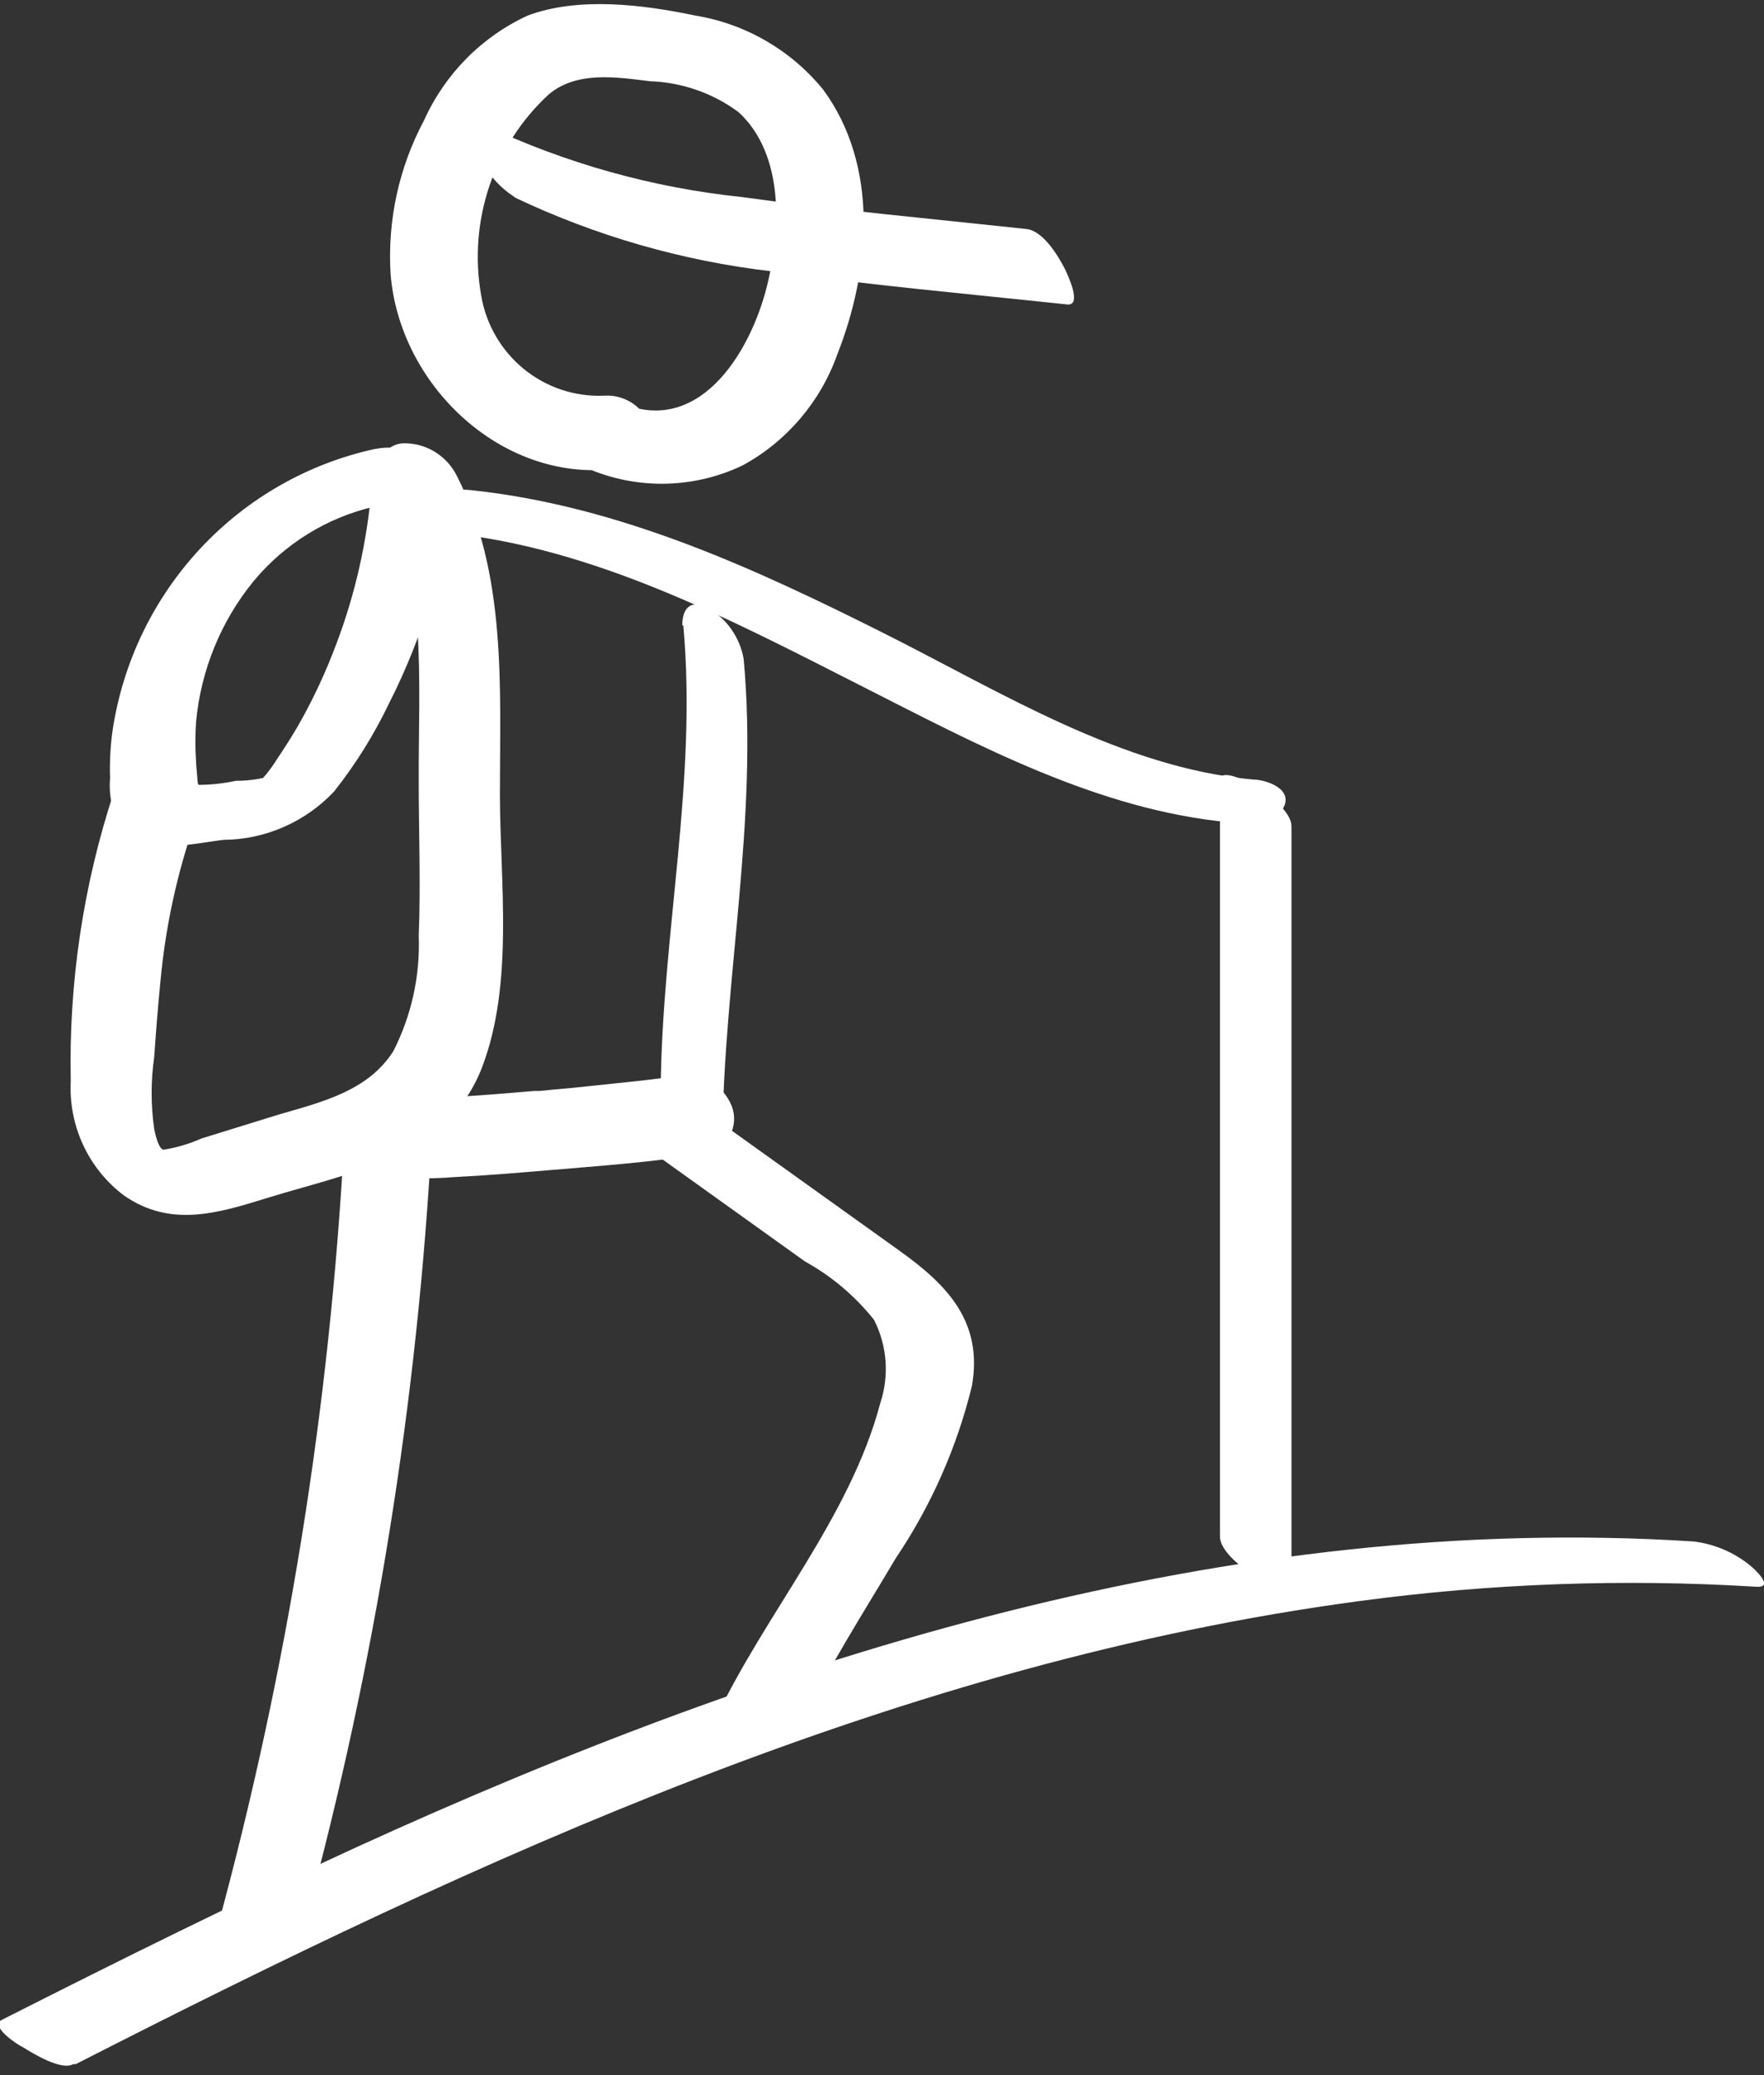
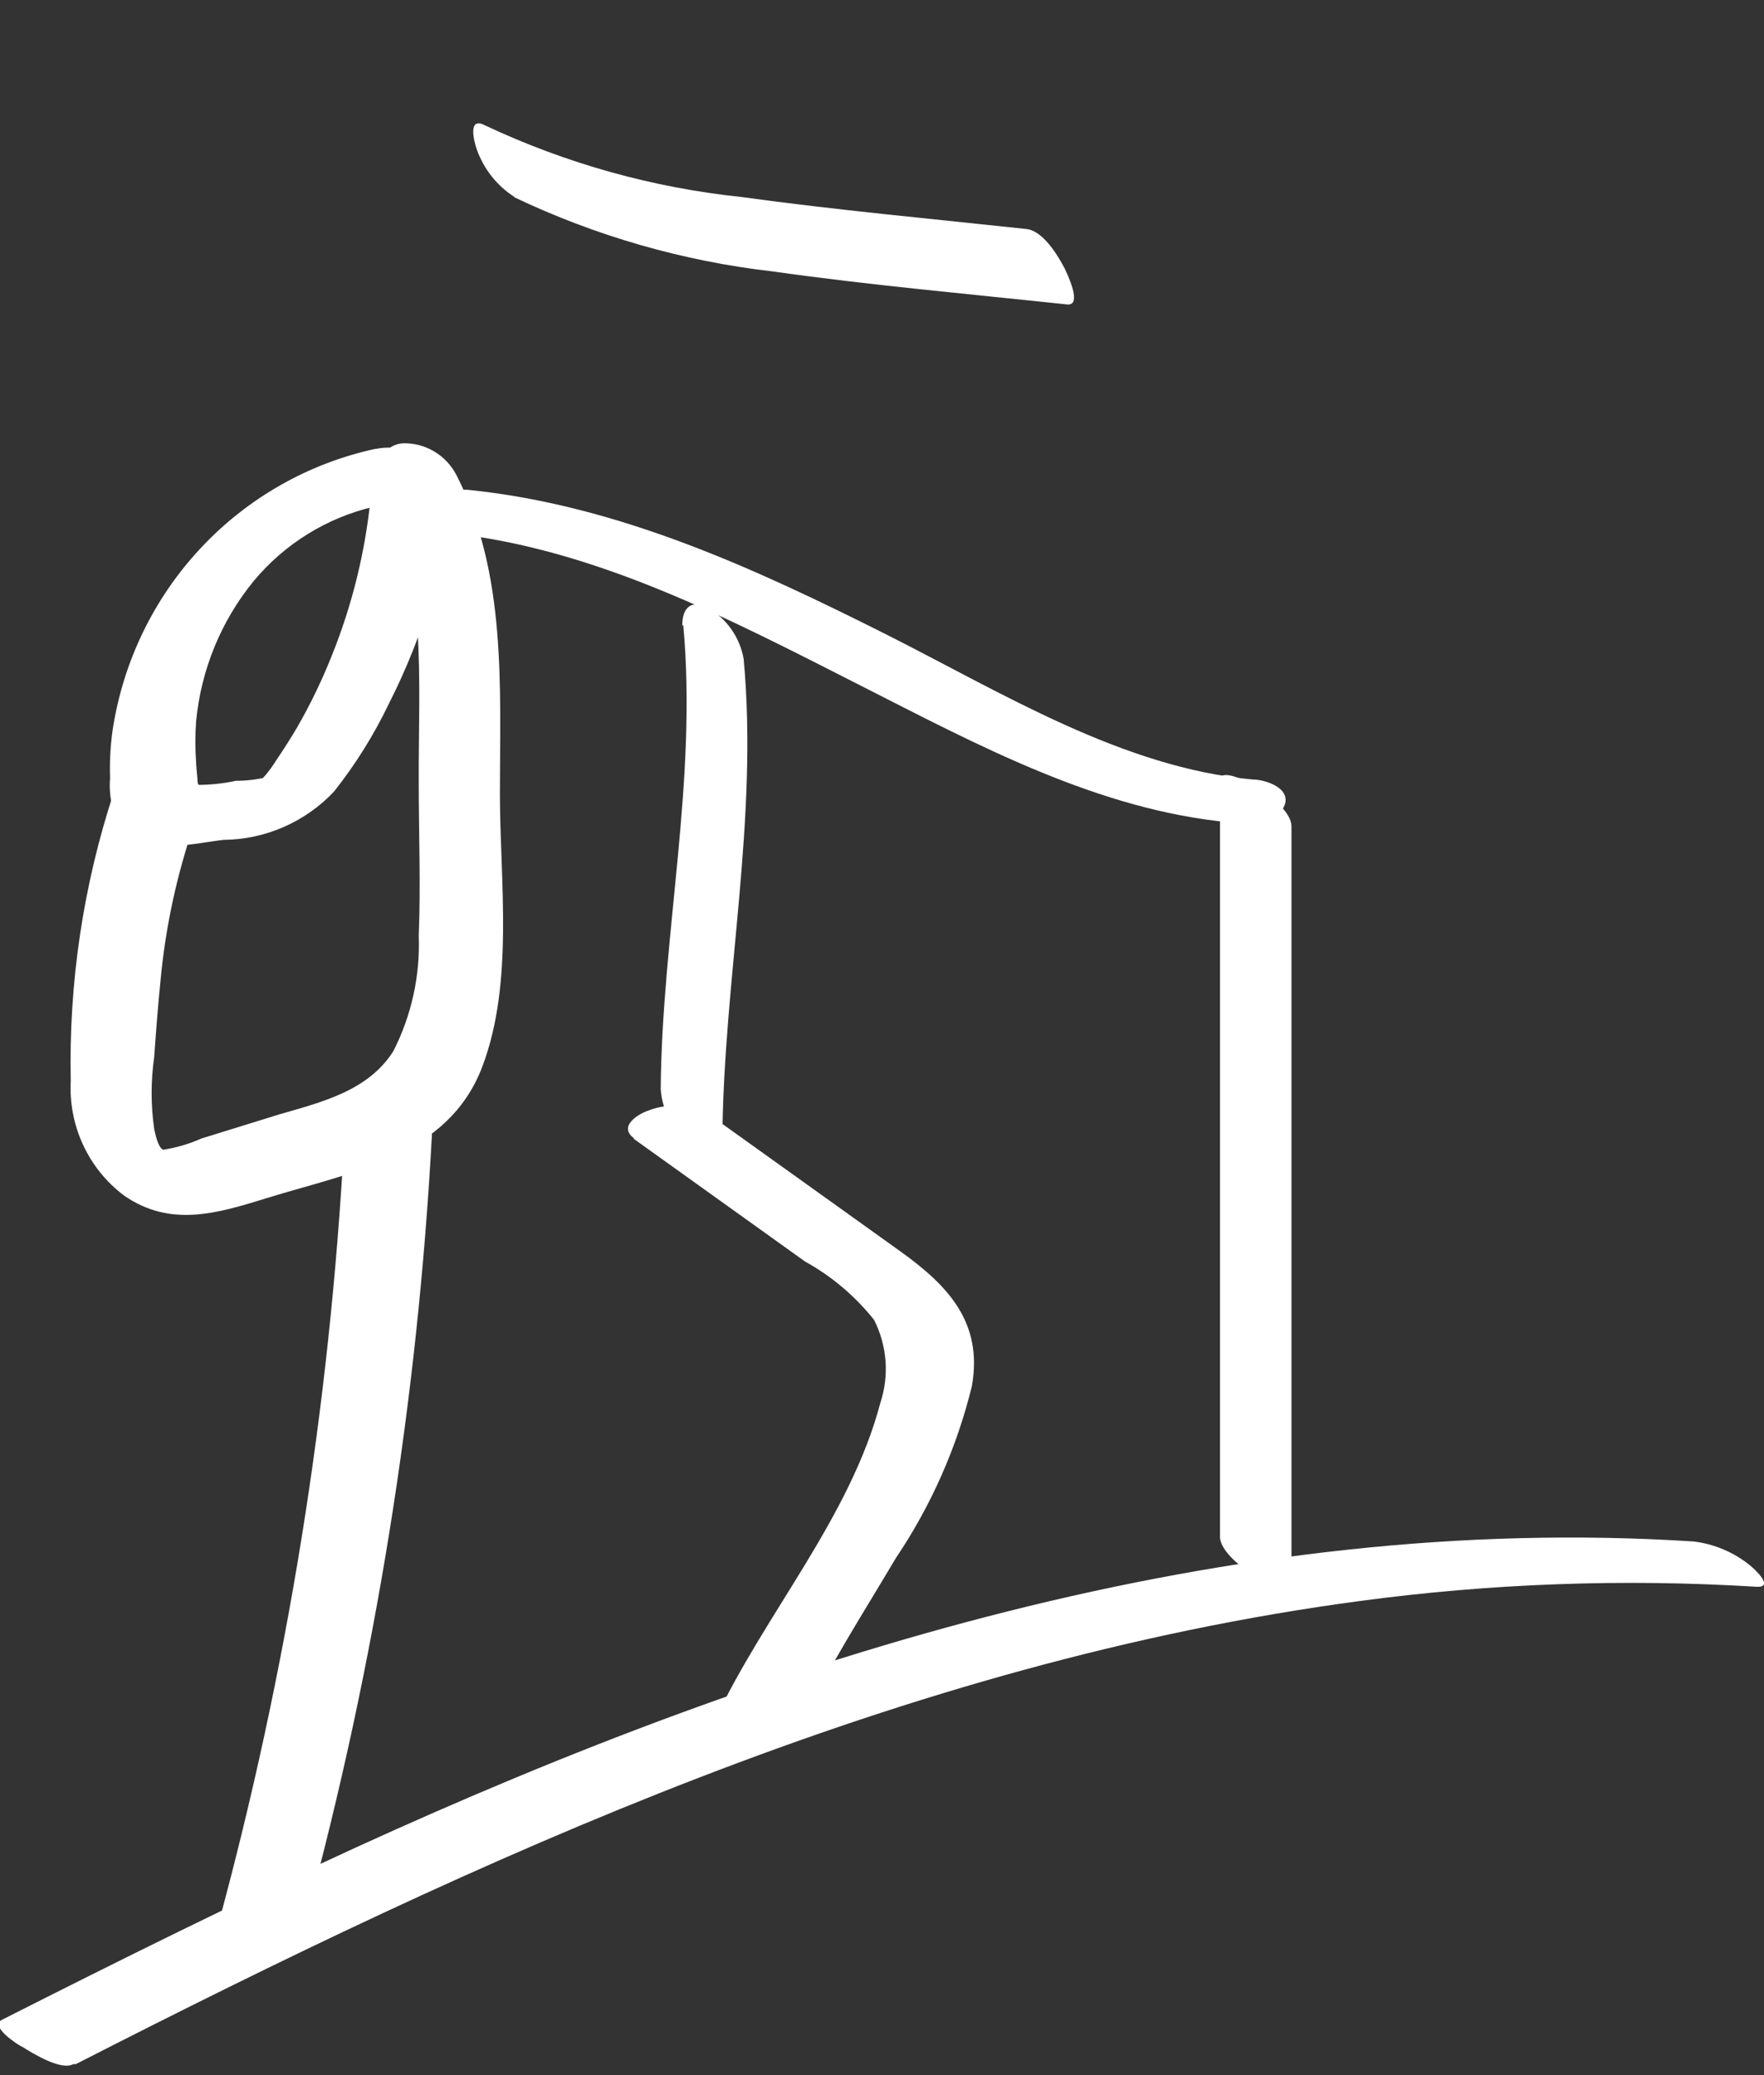
<svg xmlns="http://www.w3.org/2000/svg" width="136" height="160" viewBox="0 0 136 160" fill="none">
  <rect x="0" y="0" width="136" height="160" fill="#333333" stroke="none" />
  <g clip-path="url(#clip0_1208_4476)">
-     <path d="M44.799 35.894C46.743 36.819 48.867 37.299 51.017 37.299C53.167 37.299 55.291 36.819 57.235 35.894C60.637 34.05 63.242 31.003 64.549 27.338C67.11 20.852 67.794 12.788 63.453 6.894C60.96 3.846 57.448 1.82 53.578 1.196C49.55 0.348 44.603 -0.263 40.692 1.196C37.145 2.828 34.304 5.699 32.694 9.279C30.757 12.902 29.863 17 30.113 21.108C30.778 29.645 38.6 37.136 47.282 36.17C48.827 35.993 50.489 35.007 50.254 33.213C50.048 32.387 49.558 31.661 48.87 31.166C48.182 30.672 47.342 30.439 46.5 30.512C44.267 30.591 42.081 29.848 40.351 28.423C38.62 26.997 37.463 24.986 37.094 22.764C36.6 19.952 36.817 17.059 37.726 14.354C38.636 11.648 40.207 9.218 42.296 7.288C44.466 5.454 47.517 5.947 50.117 6.263C52.579 6.347 54.957 7.178 56.942 8.648C60.481 11.901 60.207 17.776 59.132 22.054C57.822 27.318 53.735 33.883 47.517 30.906C46.758 30.532 45.892 30.444 45.074 30.657C44.257 30.87 43.542 31.371 43.058 32.069C42.903 32.431 42.824 32.822 42.826 33.216C42.829 33.611 42.913 34 43.073 34.36C43.233 34.72 43.465 35.042 43.756 35.306C44.046 35.57 44.388 35.771 44.76 35.894" fill="white" />
    <path d="M34.611 41.099C45.913 42.282 56.277 47.743 66.289 52.829C75.303 57.403 84.689 62.489 94.916 63.416C96.05 63.515 98.553 63.416 99.042 62.075C99.531 60.735 97.517 60.104 96.598 60.104C86.586 59.217 77.22 53.401 68.42 48.965C58.233 43.839 47.732 38.989 36.273 37.787C35.158 37.669 32.636 37.787 32.167 39.127C31.697 40.468 33.672 41 34.611 41.099Z" fill="white" />
    <path d="M94.056 60.124V118.479C94.056 120.451 99.57 123.487 99.57 122.087V63.712C99.57 61.74 94.056 58.704 94.056 60.124Z" fill="white" />
    <path d="M52.679 48.216C53.774 60.163 51.037 72.051 50.939 83.979C50.995 84.79 51.221 85.58 51.602 86.297C51.983 87.014 52.51 87.642 53.149 88.138C53.872 88.691 55.671 89.42 55.691 87.823C55.788 75.442 58.487 63.199 57.333 50.799C57.187 49.976 56.862 49.196 56.382 48.514C55.902 47.833 55.279 47.266 54.556 46.856C53.285 46.205 52.601 46.856 52.601 48.216" fill="white" />
-     <path d="M30.25 90.76C31.832 90.888 33.421 90.888 35.002 90.76C37.368 90.642 39.734 90.445 42.081 90.248C46.207 89.893 50.372 89.617 54.459 88.927C54.841 88.845 55.202 88.68 55.515 88.444C55.828 88.208 56.087 87.906 56.273 87.559C56.459 87.212 56.568 86.829 56.592 86.435C56.617 86.041 56.556 85.647 56.414 85.28C56.086 84.463 55.489 83.785 54.723 83.362C53.957 82.938 53.069 82.794 52.21 82.953C50.724 83.19 49.199 83.348 47.693 83.505L44.33 83.86L42.589 84.018L41.631 84.116C41.494 84.116 40.497 84.116 41.201 84.116C38.854 84.314 36.527 84.511 34.161 84.629C32.658 84.757 31.147 84.757 29.644 84.629C29.247 84.594 28.847 84.646 28.471 84.782C28.095 84.917 27.753 85.132 27.467 85.413C27.181 85.693 26.959 86.033 26.815 86.408C26.671 86.783 26.609 87.185 26.633 87.586C26.776 88.45 27.21 89.237 27.862 89.815C28.514 90.393 29.344 90.727 30.211 90.76" fill="white" />
    <path d="M48.827 87.784L62.065 97.266C64.114 98.398 65.921 99.926 67.384 101.761C67.884 102.743 68.185 103.815 68.269 104.915C68.353 106.015 68.218 107.121 67.873 108.169C65.526 117.04 58.976 124.414 55.124 132.615C54.166 134.586 60.775 135.079 61.694 133.128C63.825 128.593 66.524 124.433 69.066 120.136C71.786 116.098 73.772 111.606 74.932 106.867C75.793 101.958 73.094 99.12 69.379 96.458L54.674 85.93C53.966 85.544 53.184 85.316 52.381 85.262C51.578 85.208 50.773 85.328 50.02 85.615C49.14 85.911 47.634 86.877 48.905 87.784" fill="white" />
    <path d="M26.535 87.922C25.434 108.456 22.157 128.812 16.758 148.643C16.66 148.959 23.093 149.747 23.524 148.21C28.922 128.379 32.2 108.022 33.301 87.488C33.301 86.699 26.594 86.68 26.535 87.922Z" fill="white" />
    <path d="M39.617 15.194C45.915 18.197 52.66 20.135 59.582 20.93C67.11 21.995 74.698 22.665 82.265 23.474C83.497 23.612 82.265 21.088 82.089 20.714C81.581 19.728 80.427 17.796 79.136 17.658C71.823 16.869 64.49 16.199 57.196 15.194C50.327 14.476 43.625 12.603 37.368 9.654C36.039 8.964 36.547 10.935 36.762 11.527C37.299 13.043 38.325 14.334 39.676 15.194" fill="white" />
    <path d="M5.847 159.151C37.134 143.162 69.692 128.14 104.811 123.448C114.946 122.085 125.188 121.716 135.394 122.344C136.88 122.442 135.238 120.944 134.886 120.668C133.645 119.675 132.156 119.047 130.584 118.854C94.721 116.547 59.797 127.667 27.513 142.413C18.303 146.632 9.249 151.127 0.137 155.741C-0.841 156.233 1.428 157.712 1.74 157.83C2.523 158.323 4.732 159.683 5.651 159.151" fill="white" />
    <path d="M28.921 34.613C23.765 35.734 19.069 38.408 15.455 42.281C11.841 46.154 9.479 51.042 8.682 56.299C8.509 57.526 8.444 58.767 8.487 60.005C8.365 61.385 8.687 62.768 9.406 63.948C11.224 66.018 14.842 65.033 17.227 64.757C18.824 64.745 20.401 64.408 21.866 63.768C23.331 63.128 24.653 62.197 25.753 61.031C27.407 58.942 28.823 56.674 29.977 54.268C32.718 48.88 34.436 43.023 35.041 36.998C35.198 35.401 32.91 35.283 31.873 35.52C30.466 35.835 28.725 36.86 28.569 38.457C28.149 42.579 27.155 46.621 25.616 50.463C24.849 52.408 23.941 54.292 22.898 56.102C22.409 56.93 21.881 57.758 21.334 58.566C21.069 58.994 20.775 59.403 20.454 59.788C20.337 59.907 20.18 60.045 20.454 59.946C19.71 60.119 18.949 60.205 18.186 60.203C17.183 60.419 16.16 60.525 15.135 60.518C15.643 60.518 15.252 60.695 15.233 60.262C15.213 59.828 15.135 59.236 15.116 58.724C15.047 57.706 15.047 56.686 15.116 55.668C15.484 51.681 17.03 47.897 19.554 44.805C21.944 41.929 25.197 39.915 28.823 39.068C30.153 38.753 32.108 37.708 32.128 36.111C32.147 34.514 30.172 34.356 28.98 34.613" fill="white" />
    <path d="M29.39 37.018C33.008 44.096 32.245 52.612 32.284 60.321C32.284 64.264 32.441 68.207 32.284 72.15C32.4 75.234 31.726 78.296 30.329 81.041C28.373 84.136 24.756 84.984 21.51 85.93L15.526 87.784C14.584 88.204 13.591 88.496 12.573 88.651C12.163 88.454 11.967 87.389 11.889 87.054C11.625 85.211 11.625 83.338 11.889 81.495C12.026 79.523 12.182 77.552 12.378 75.58C12.765 71.433 13.652 67.348 15.018 63.416C15.995 60.676 9.953 57.797 8.78 61.07C6.416 68.25 5.292 75.785 5.456 83.348C5.366 85.047 5.693 86.743 6.41 88.283C7.126 89.824 8.209 91.163 9.562 92.18C13.14 94.664 16.758 93.56 20.571 92.377C26.926 90.406 34.552 89.243 37.192 82.224C39.617 75.797 38.561 68.029 38.541 61.307C38.541 53.046 39.089 44.253 35.217 36.683C34.835 35.919 34.247 35.279 33.521 34.836C32.795 34.393 31.959 34.165 31.111 34.179C30.783 34.188 30.464 34.28 30.181 34.446C29.898 34.612 29.661 34.848 29.491 35.13C29.322 35.413 29.226 35.734 29.212 36.064C29.197 36.393 29.265 36.722 29.41 37.018" fill="white" />
  </g>
  <defs>
    <clipPath id="clip0_1208_4476">
      <rect width="136" height="159" fill="white" transform="translate(0 0.27)" />
    </clipPath>
  </defs>
</svg>